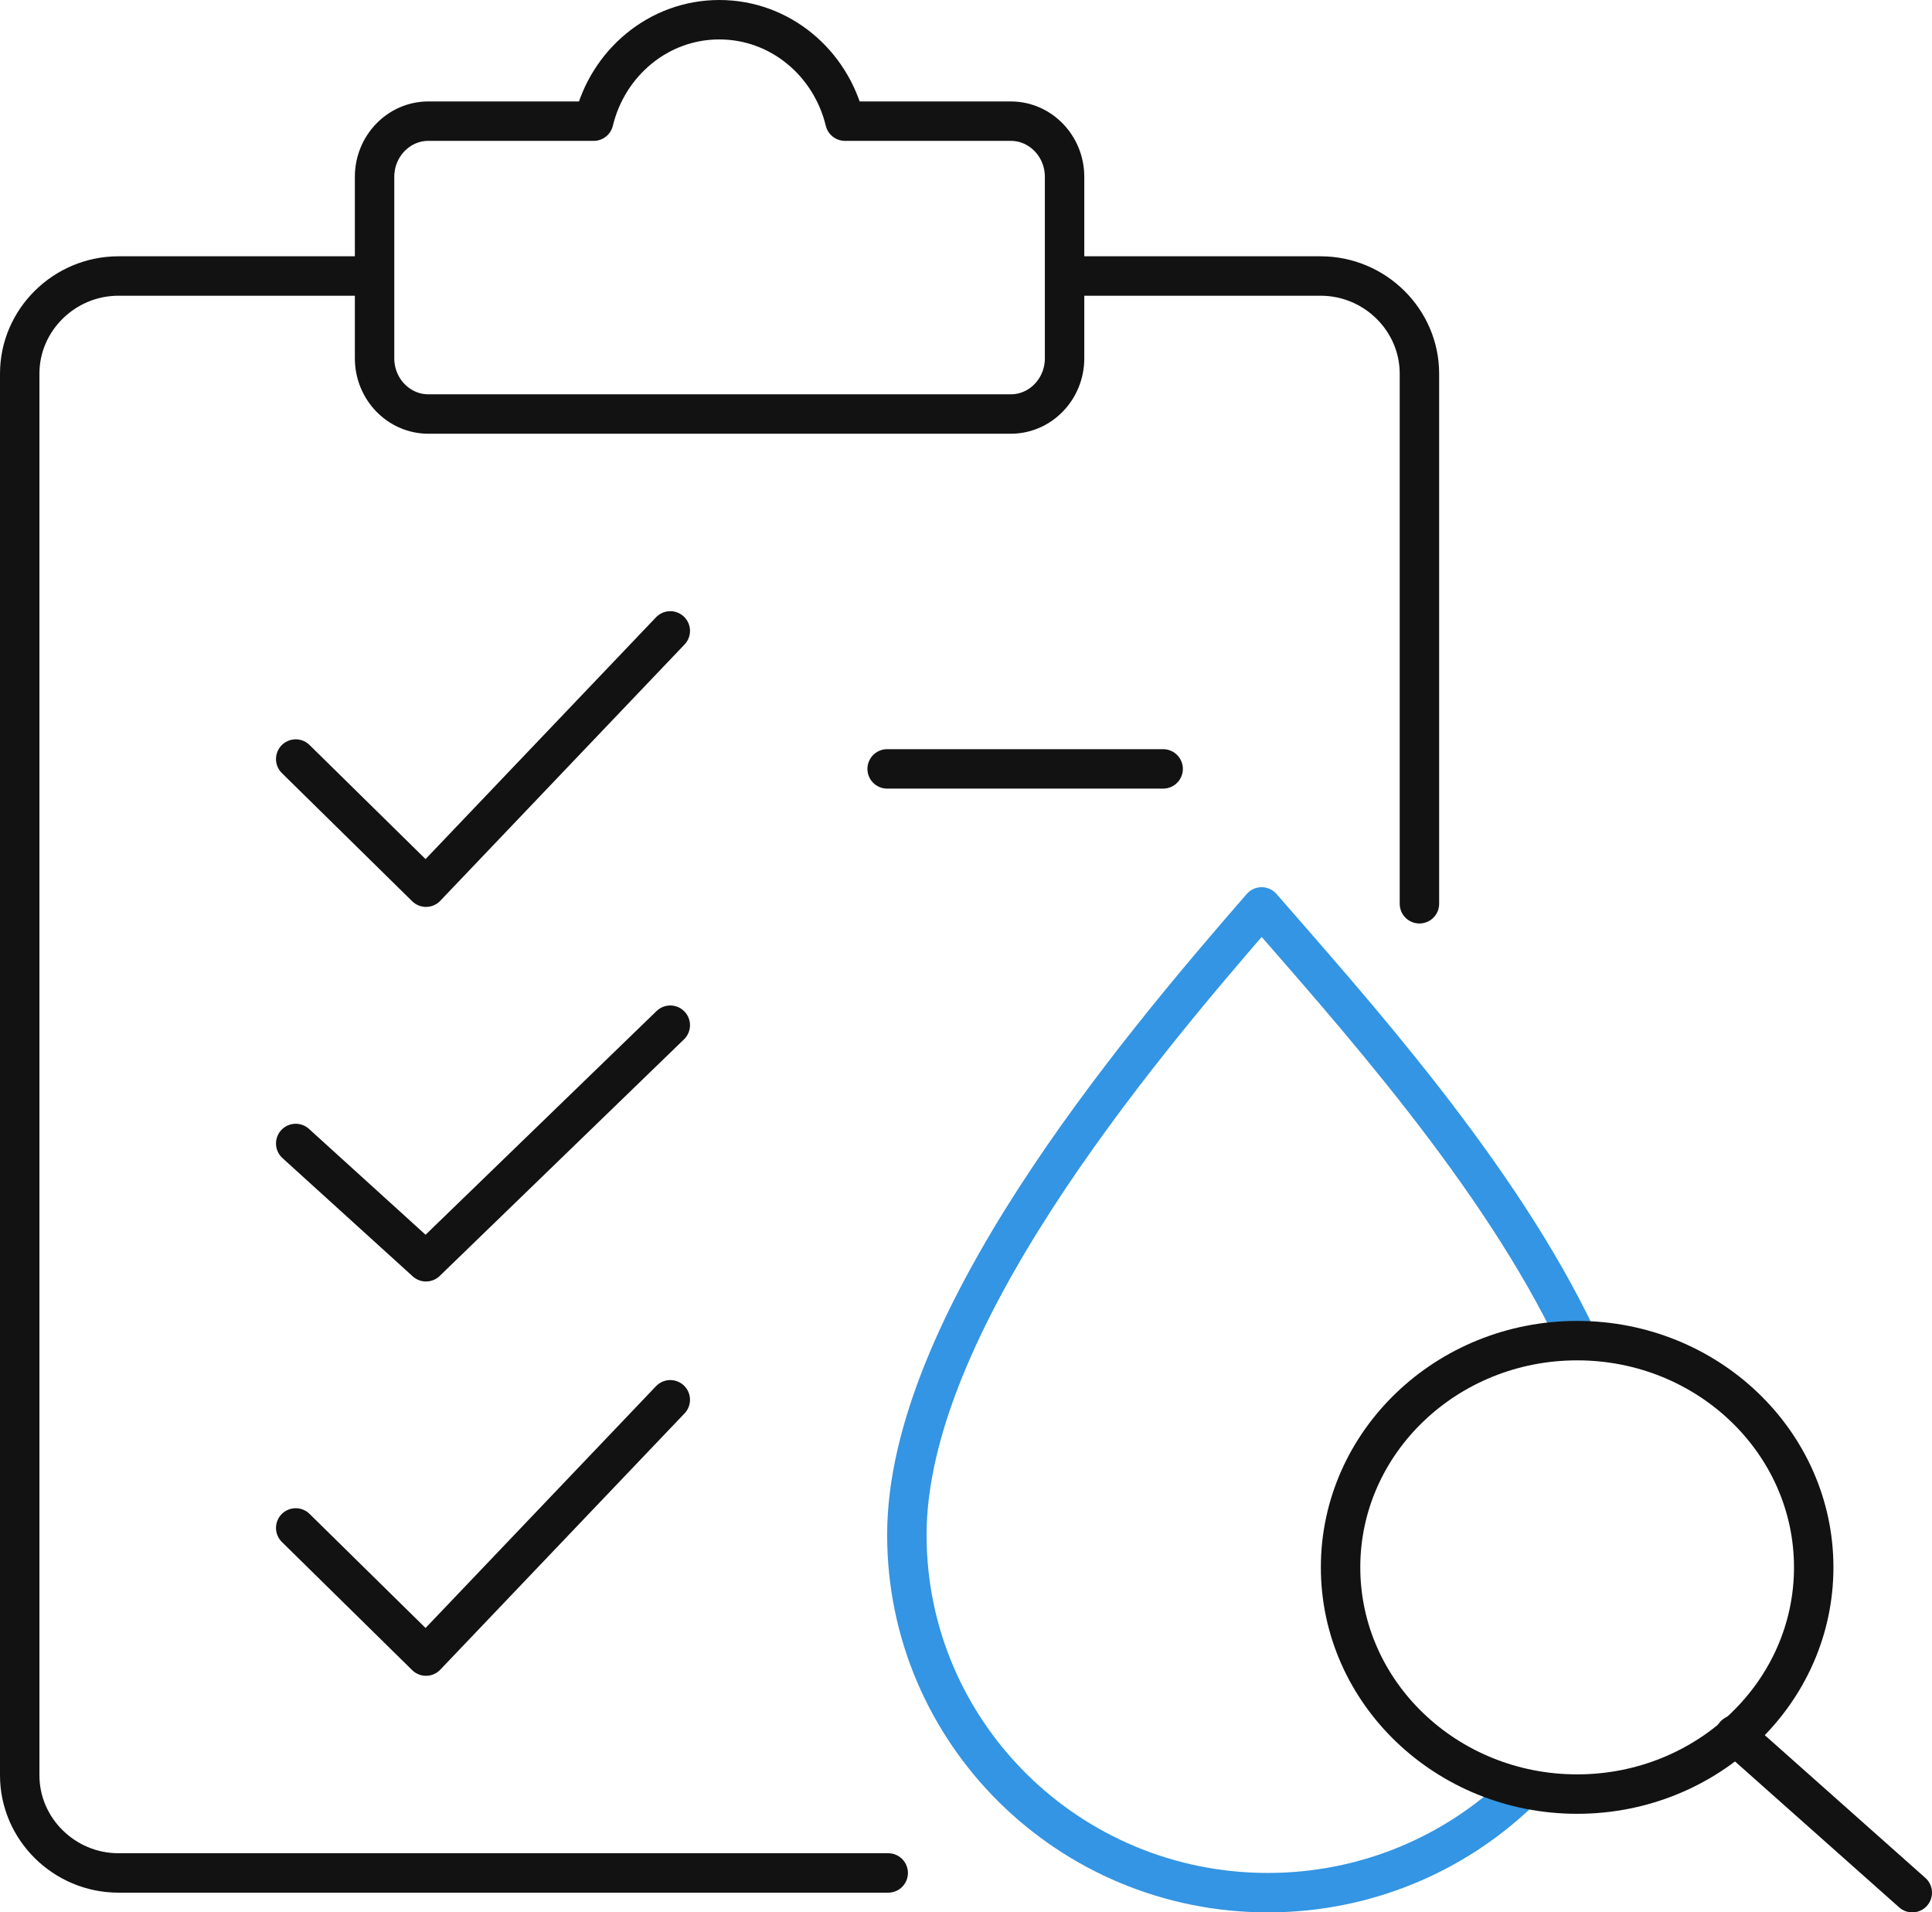
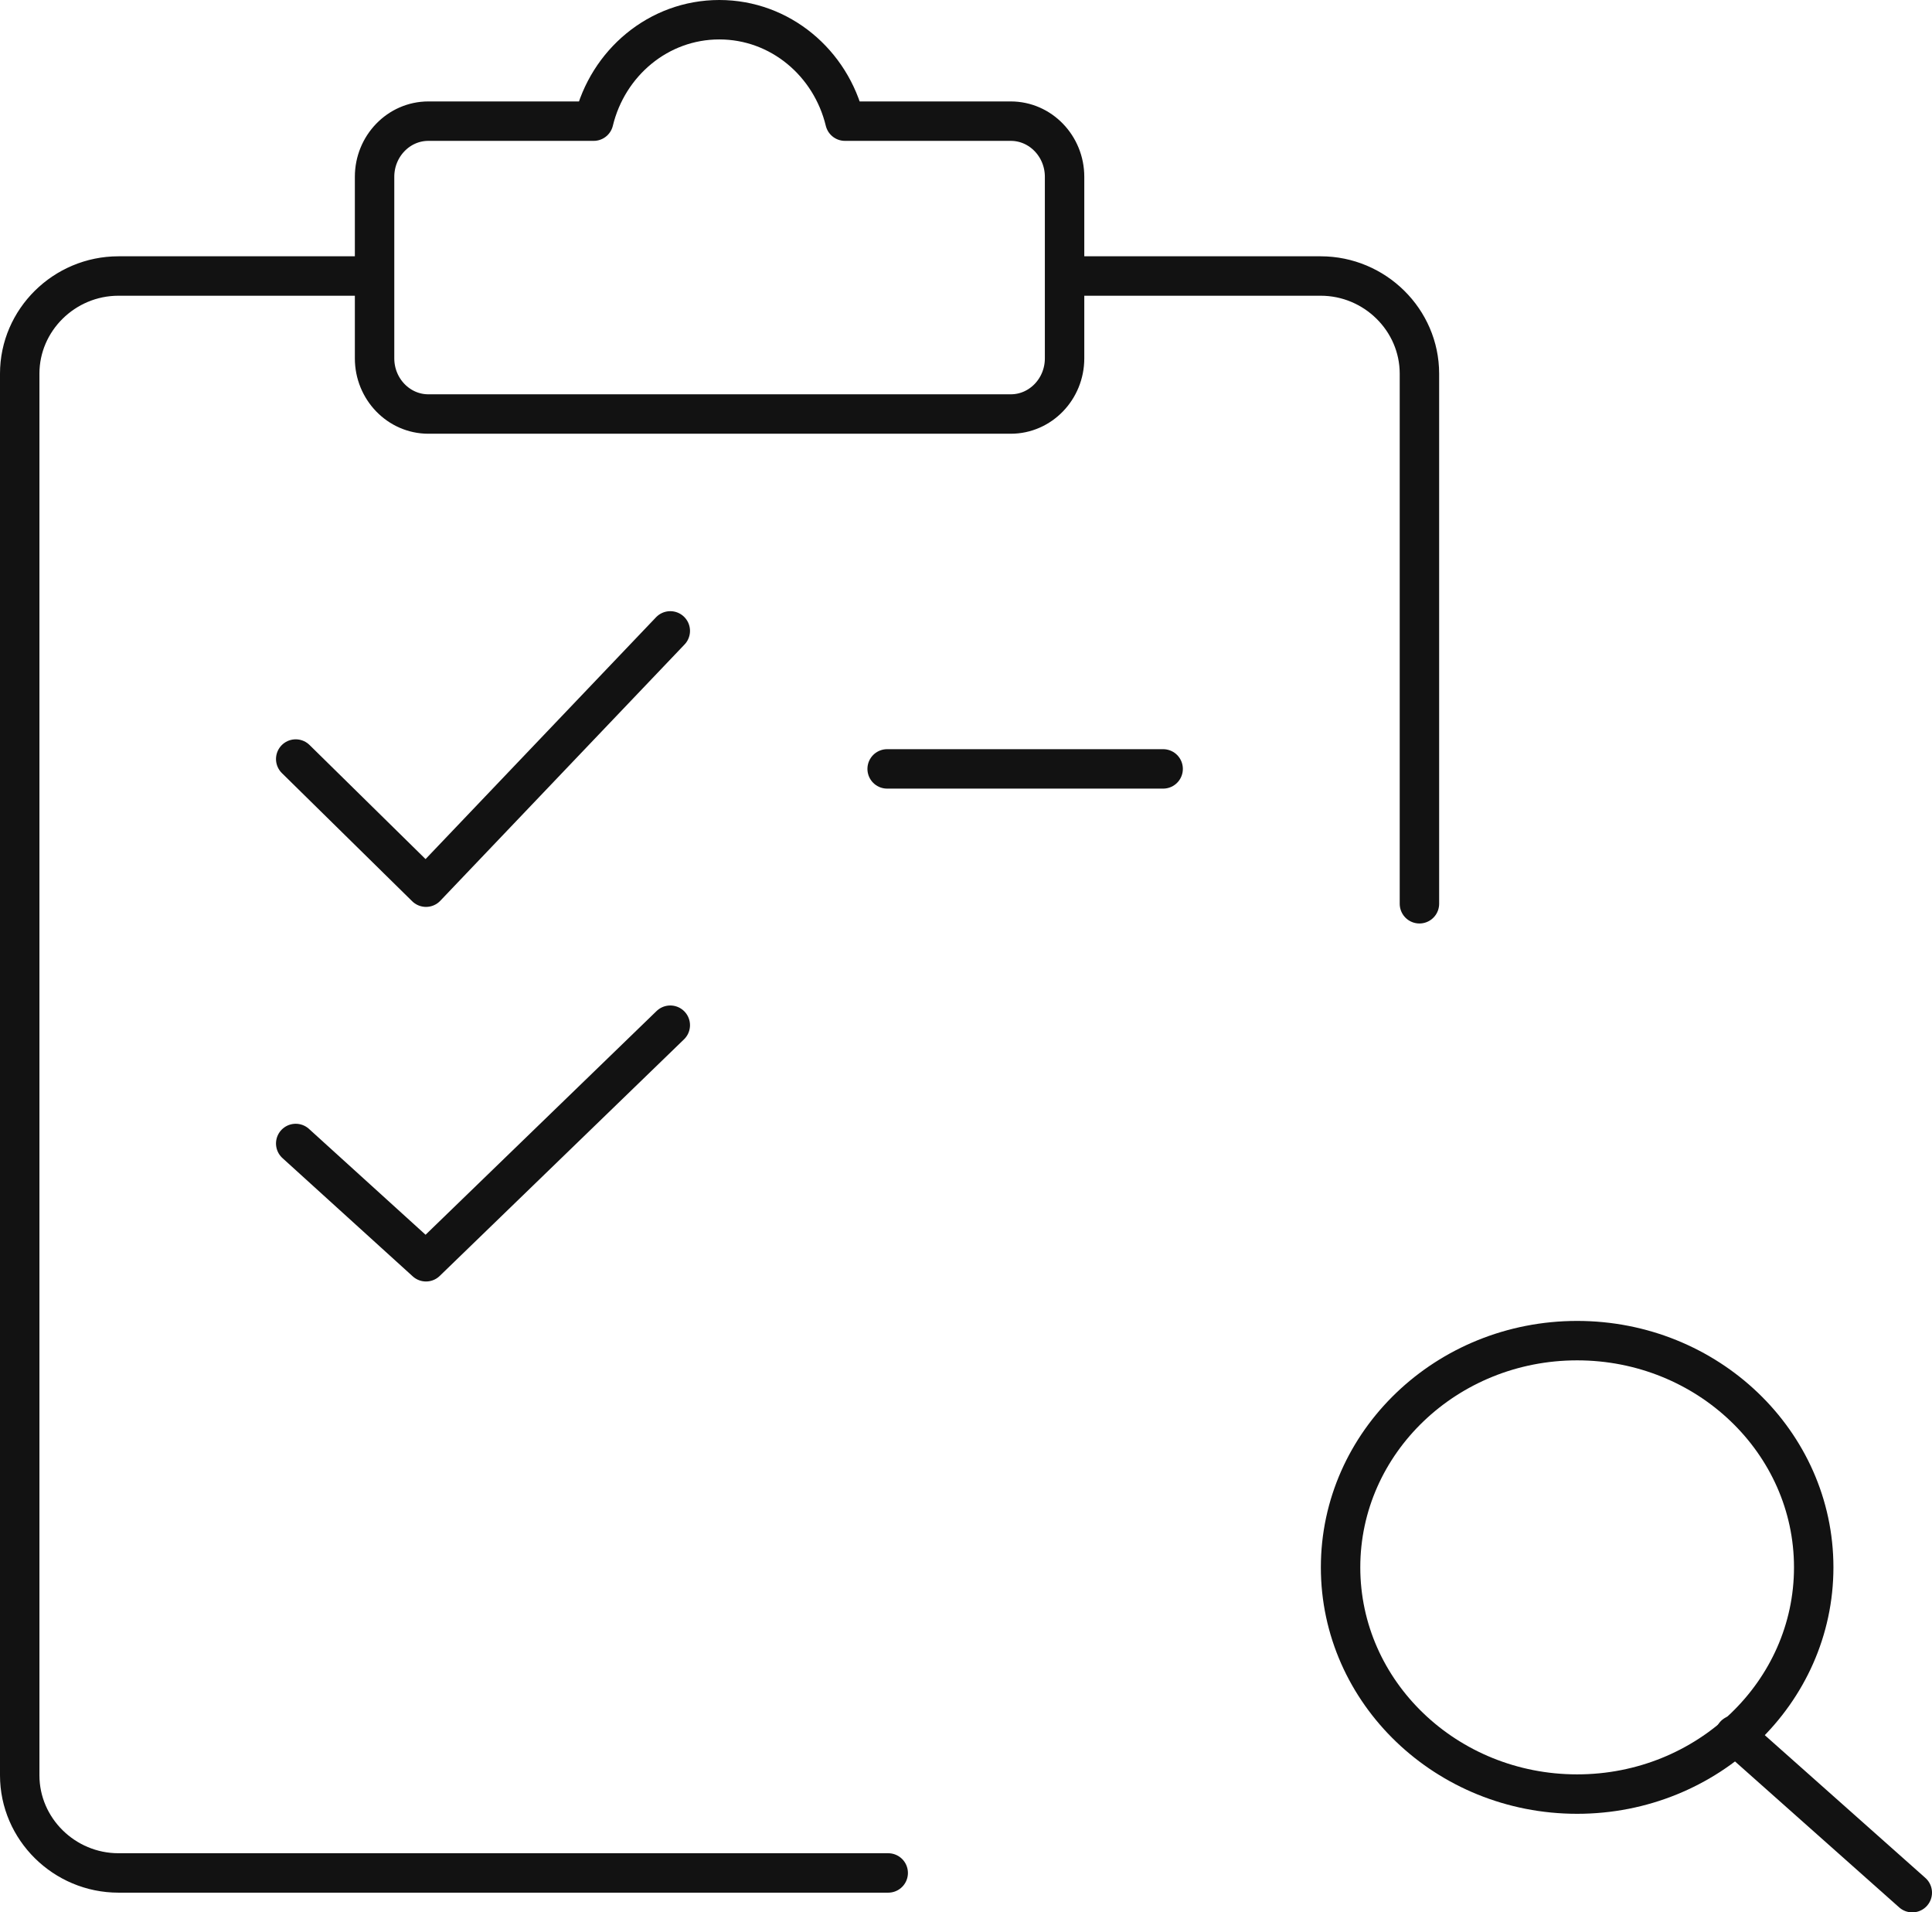
<svg xmlns="http://www.w3.org/2000/svg" width="98" height="97" viewBox="0 0 98 97" fill="none">
  <path d="M45.054 95H6.01C3.258 95 1 92.768 1 90.048V18.952C1 16.232 3.258 14 6.01 14H18.679M54.321 14H66.99C69.742 14 72 16.232 72 18.952V45.841" stroke="#121212" stroke-width="2" stroke-linecap="round" stroke-linejoin="round" />
  <path d="M21.702 6.145H30.114C30.828 3.19 33.403 1 36.487 1C39.572 1 42.146 3.19 42.86 6.145H51.272C52.776 6.145 54 7.412 54 8.968V18.177C54 19.733 52.776 21 51.272 21H21.728C20.224 21 19 19.733 19 18.177V8.968C19 7.412 20.224 6.145 21.728 6.145H21.702Z" stroke="#121212" stroke-width="2" stroke-linecap="round" stroke-linejoin="round" />
  <path d="M15 38.5L21.609 45L34 32" stroke="#121212" stroke-width="2" stroke-linecap="round" stroke-linejoin="round" />
  <path d="M45 39H59" stroke="#121212" stroke-width="2" stroke-linecap="round" stroke-linejoin="round" />
  <path d="M15 58L21.609 64L34 52" stroke="#121212" stroke-width="2" stroke-linecap="round" stroke-linejoin="round" />
-   <path d="M15 77.5L21.609 84L34 71" stroke="#121212" stroke-width="2" stroke-linecap="round" stroke-linejoin="round" />
-   <path d="M80 67.911C76.071 59.577 68.579 51.27 63.995 46C57.394 53.581 46 67.236 46 77.854C46 87.874 54.199 96 64.31 96C69.26 96 73.766 94.053 77.066 90.886" stroke="#3395E3" stroke-width="2" stroke-linecap="round" stroke-linejoin="round" />
  <path d="M80 68C86.623 68 92 73.153 92 79.5C92 85.847 86.623 91 80 91C73.377 91 68 85.847 68 79.5C68 73.153 73.377 68 80 68Z" stroke="#121212" stroke-width="2" stroke-linecap="round" stroke-linejoin="round" />
  <path d="M88 88L97 96" stroke="#121212" stroke-width="2" stroke-linecap="round" stroke-linejoin="round" />
</svg>